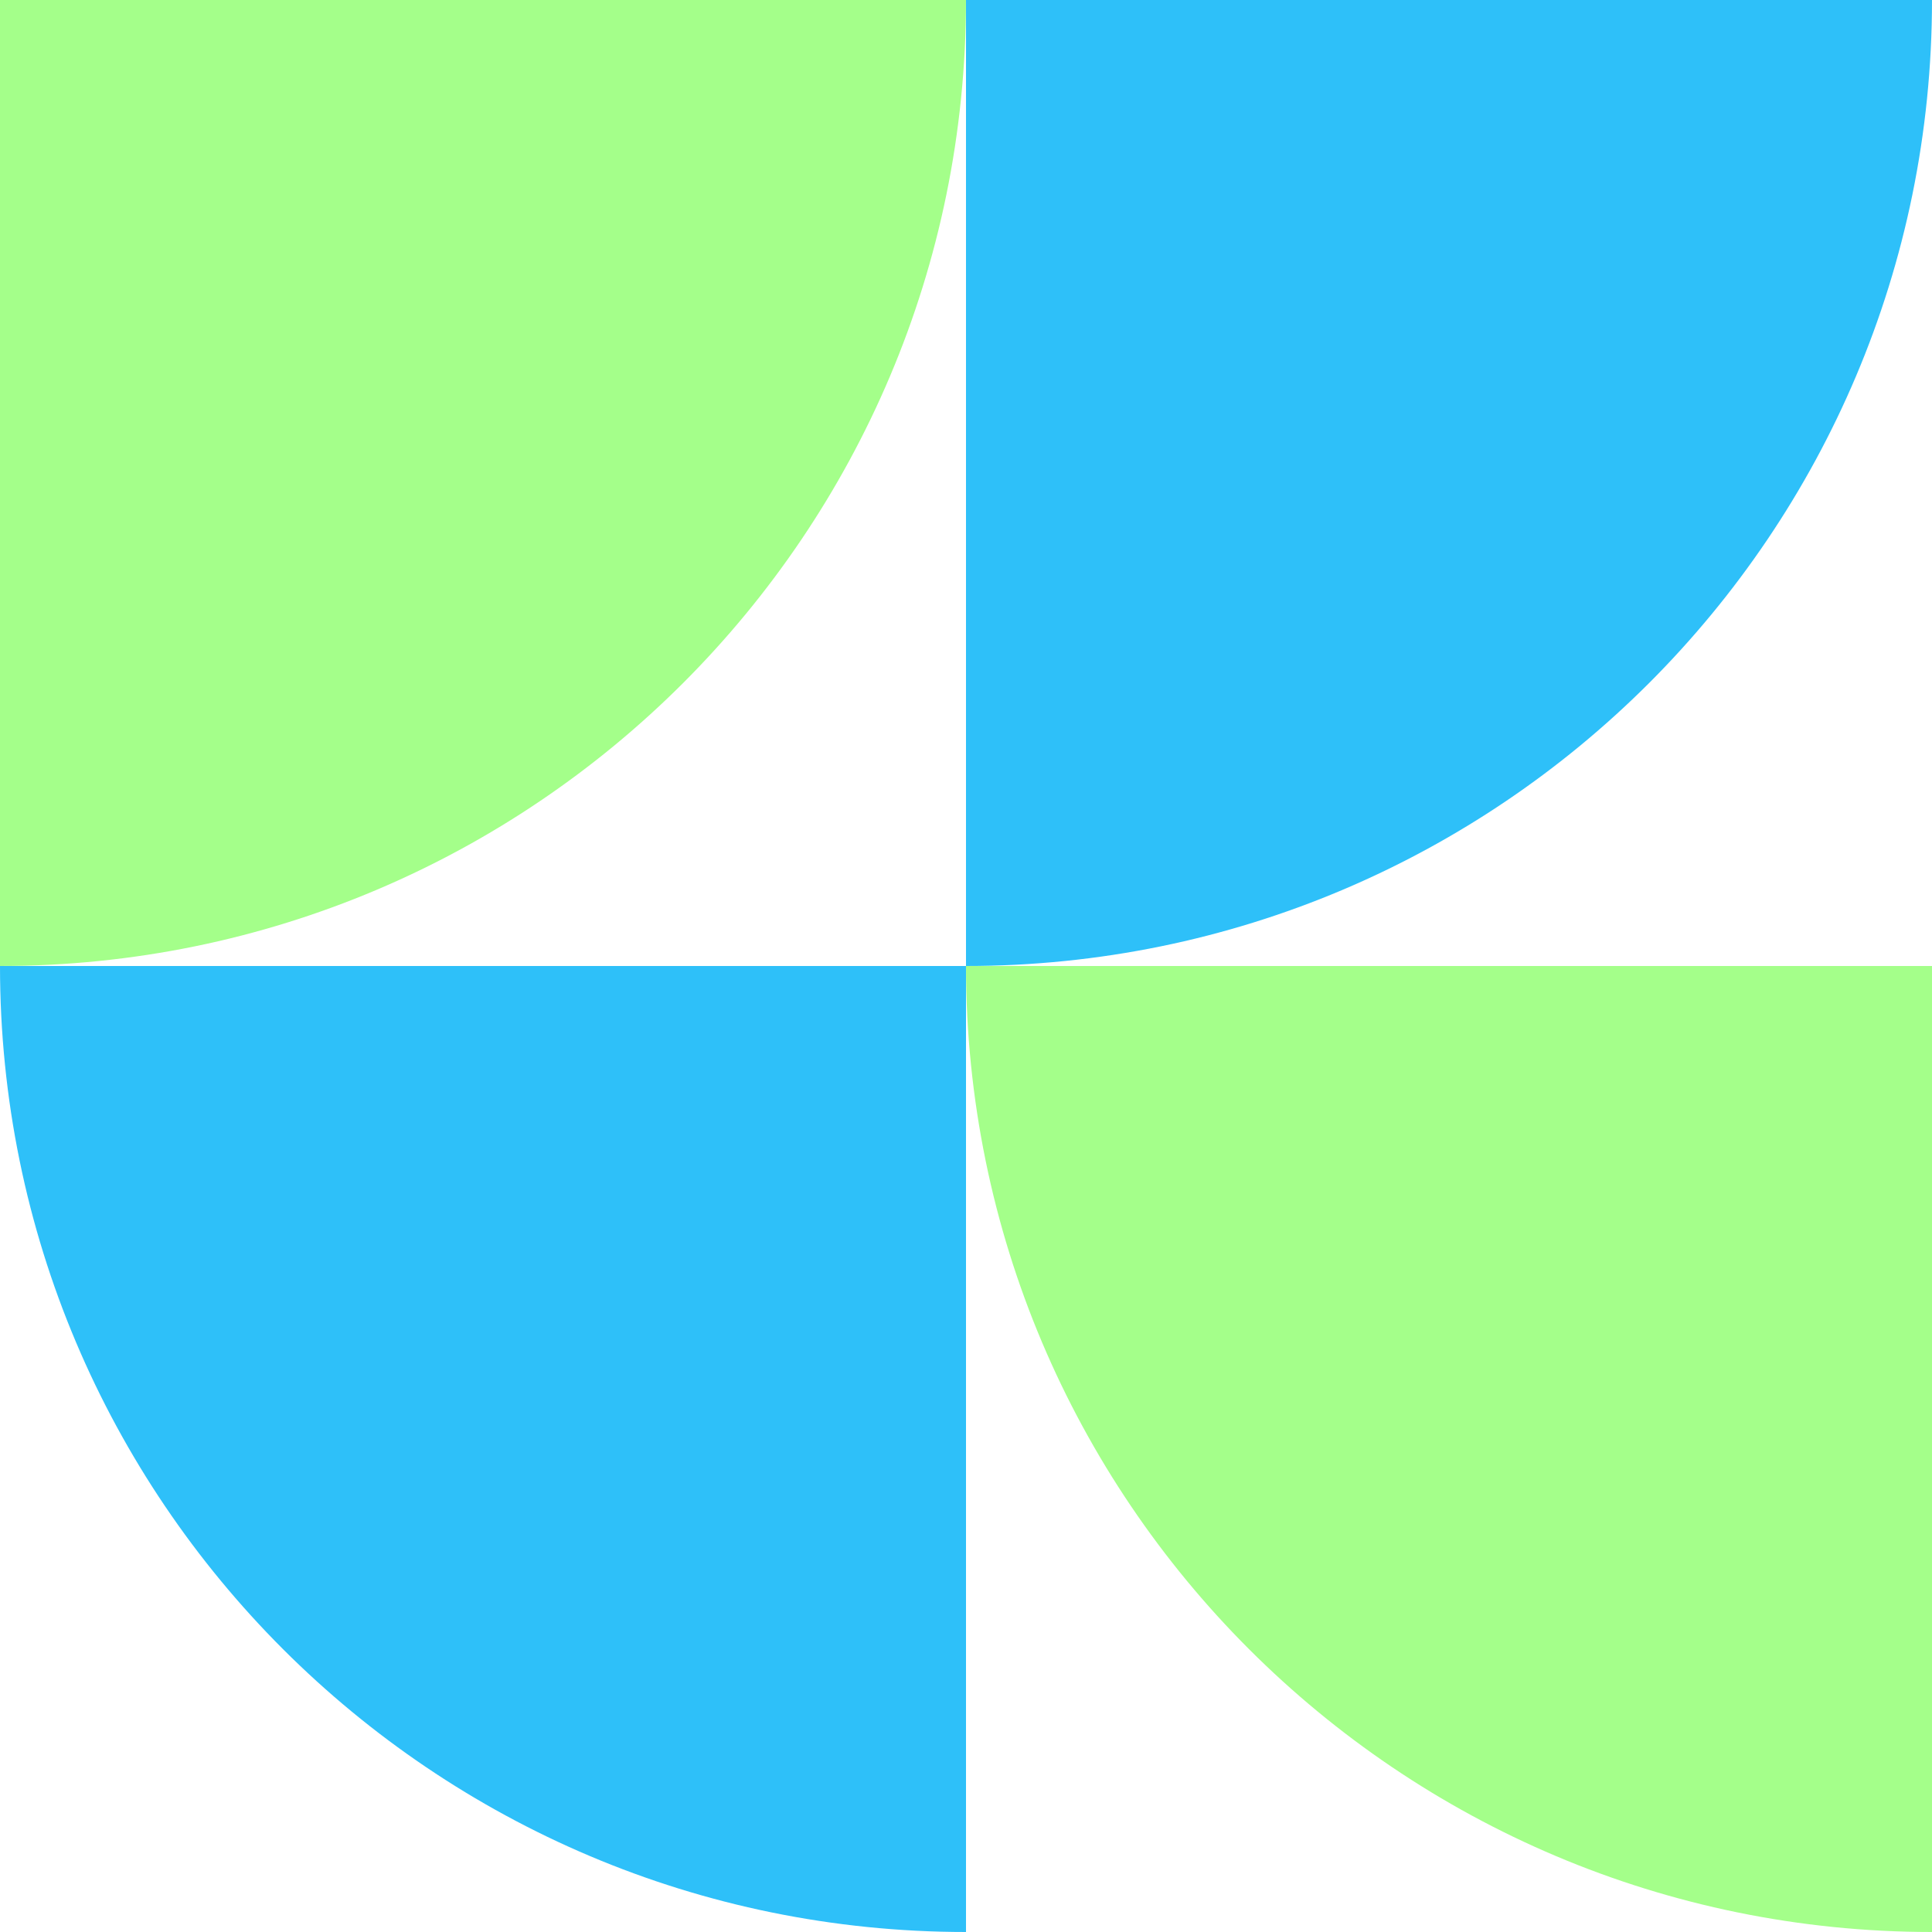
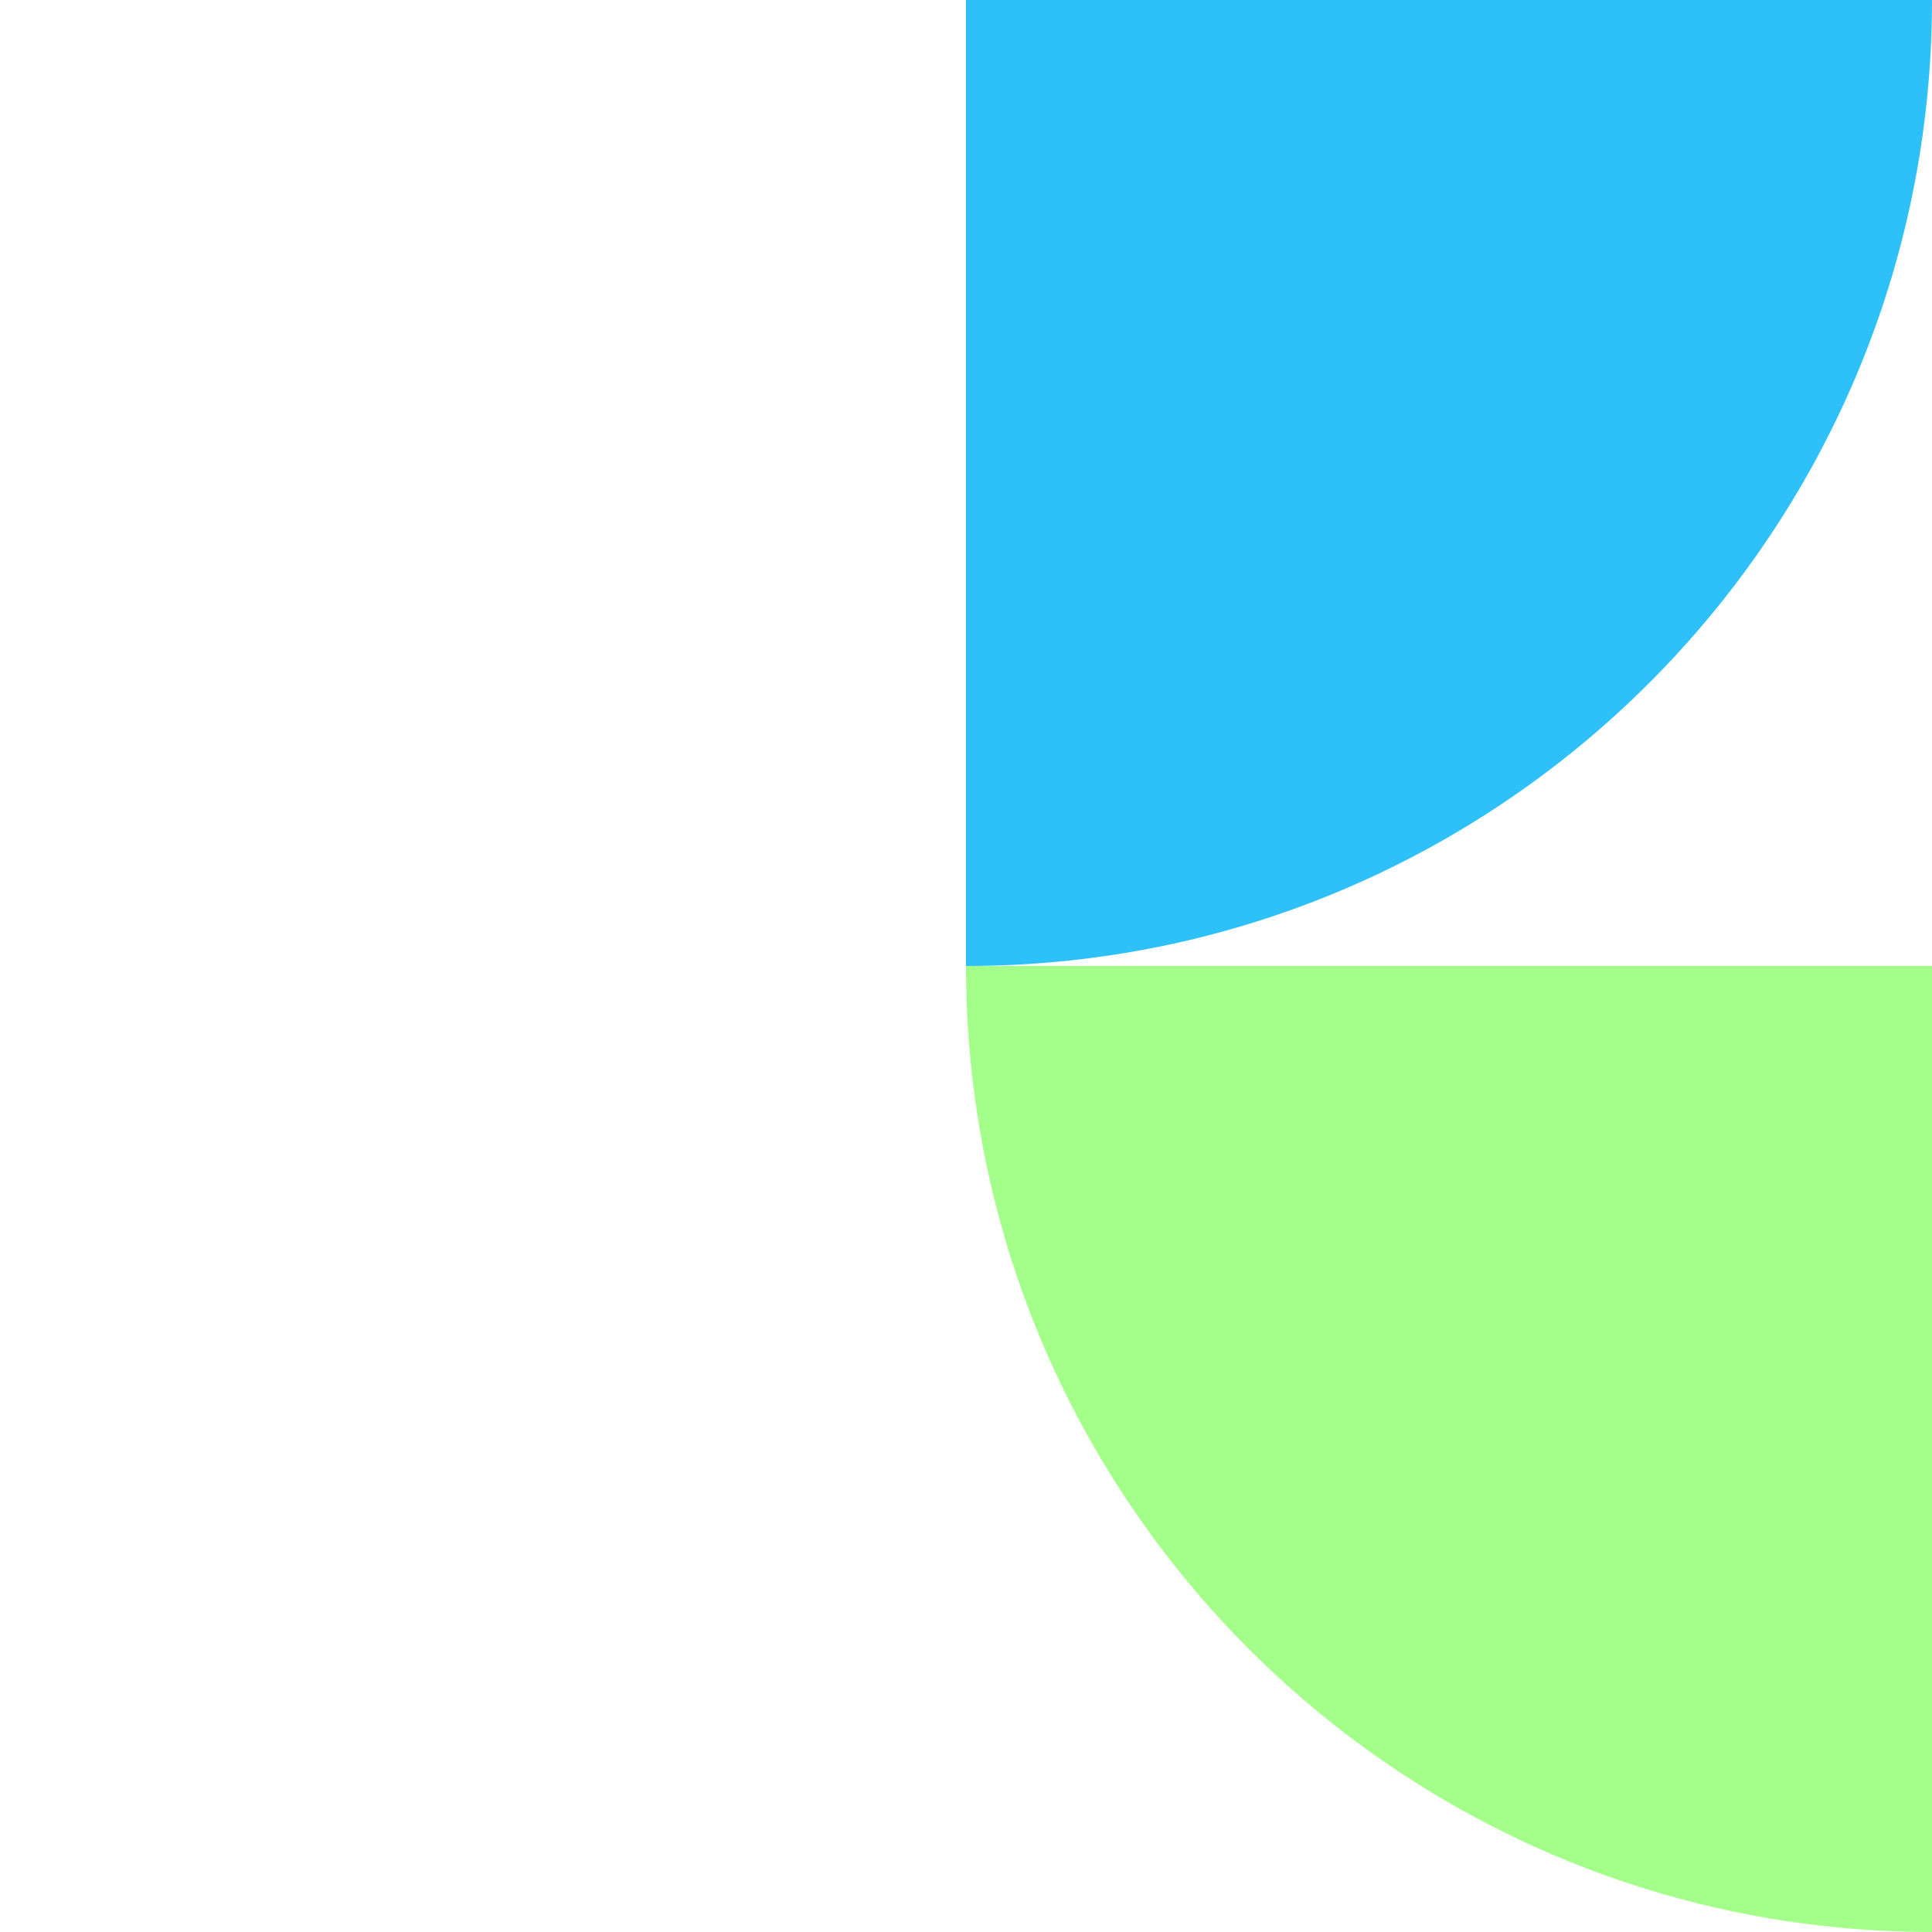
<svg xmlns="http://www.w3.org/2000/svg" width="40" height="40" viewBox="0 0 40 40" fill="none">
-   <path d="M20 0H0V20C11.046 20 20 11.046 20 0Z" fill="#A4FF8A" />
  <path d="M40 0H20V20C31.046 20 40 11.046 40 0Z" fill="#2EC0F9" />
-   <path d="M40 40V20H20C20 31.046 28.954 40 40 40Z" fill="#A4FF8A" />
-   <path d="M20 40V20H0C0 31.046 8.954 40 20 40Z" fill="#2EC0F9" />
+   <path d="M40 40V20H20C20 31.046 28.954 40 40 40" fill="#A4FF8A" />
</svg>